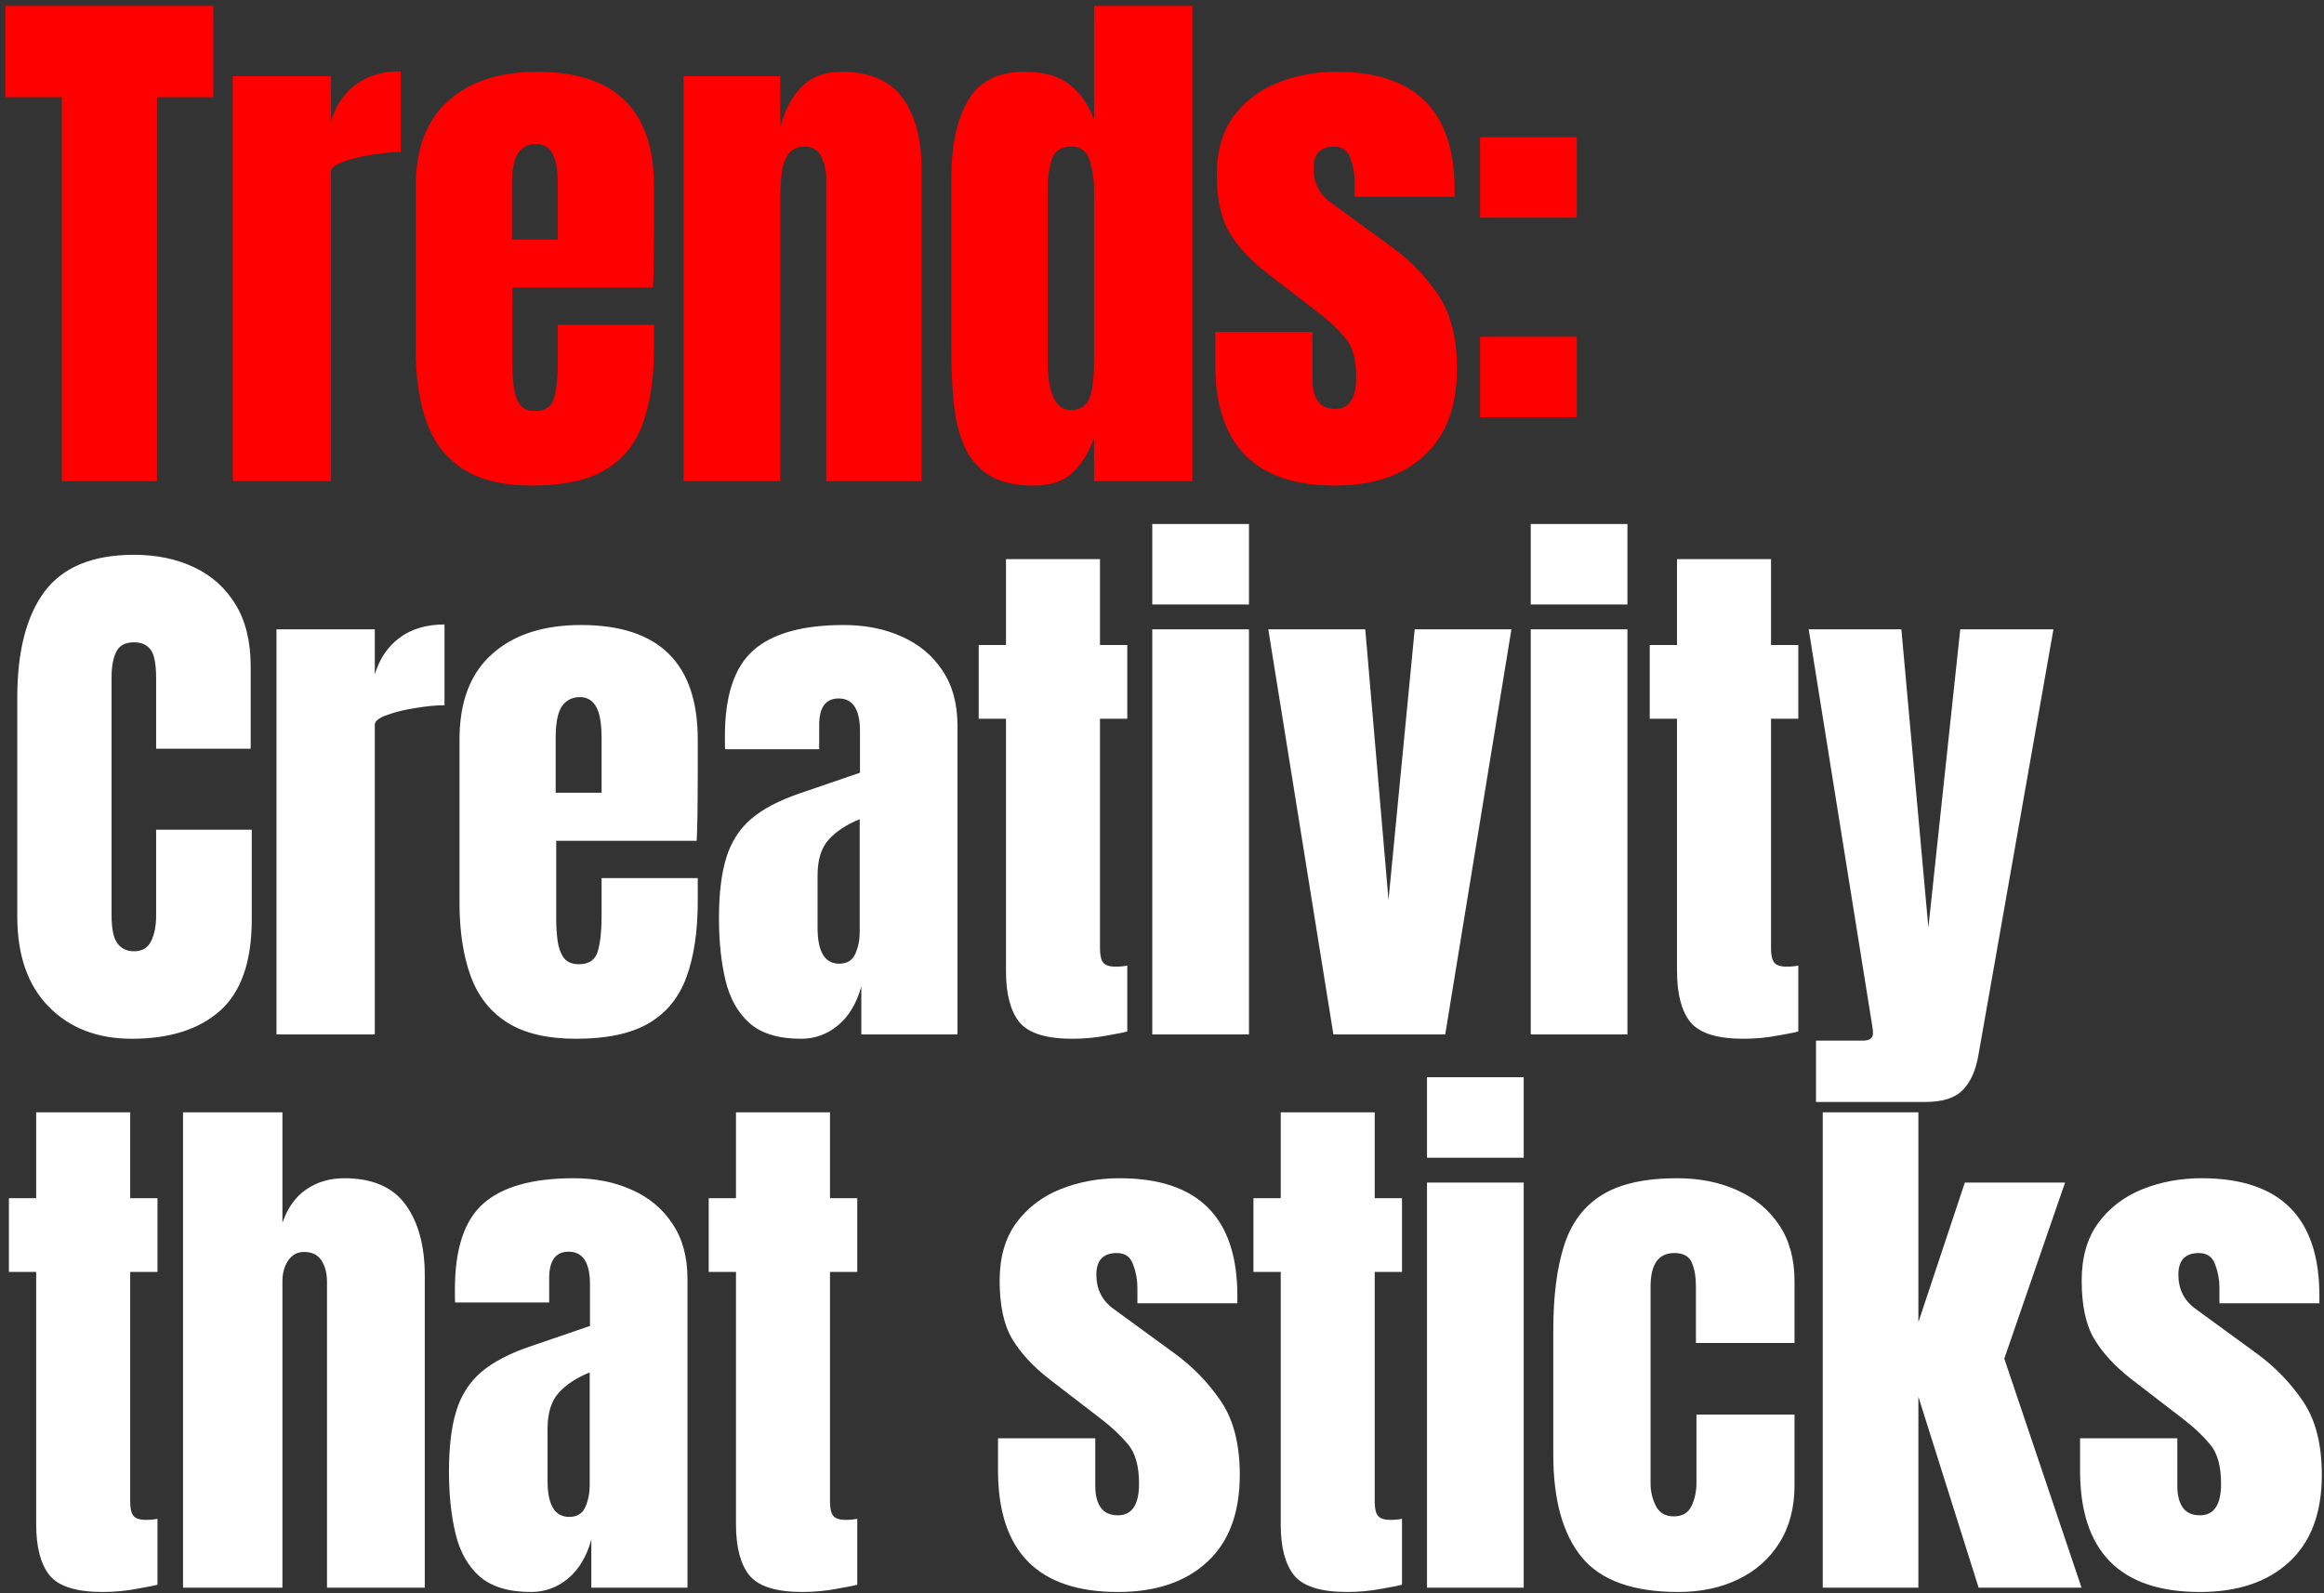
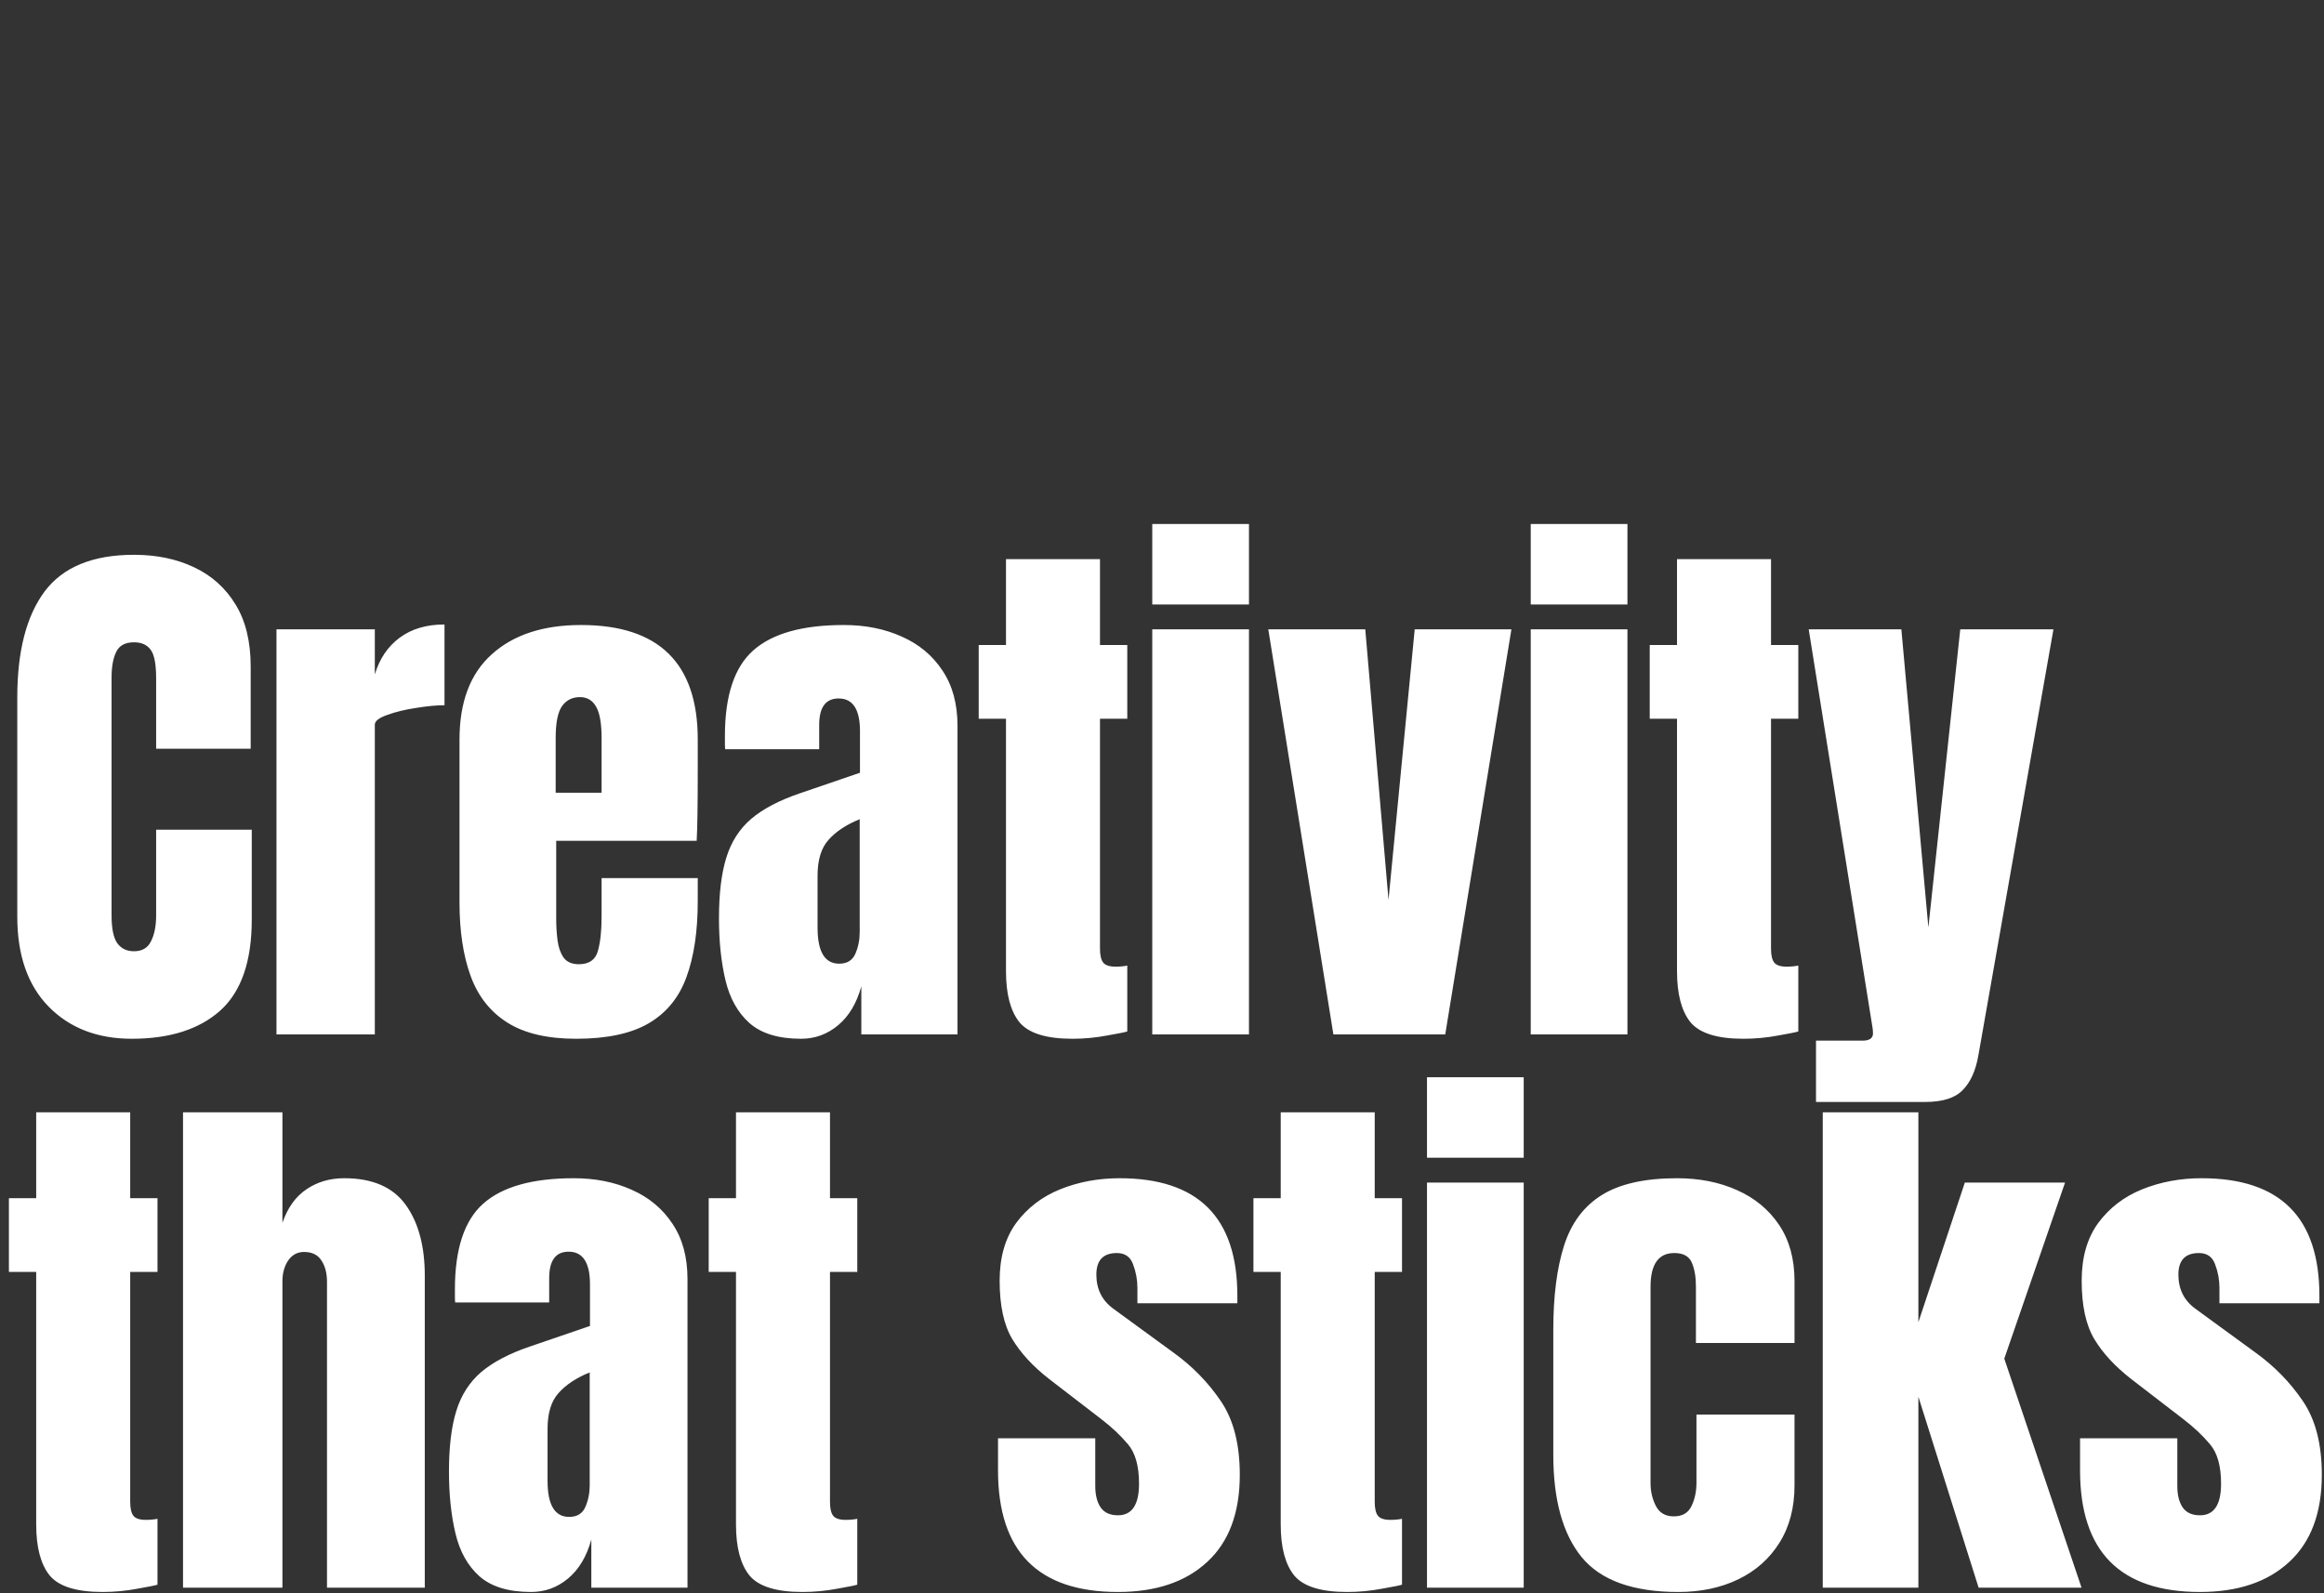
<svg xmlns="http://www.w3.org/2000/svg" width="315" height="216" viewBox="0 0 315 216" fill="none">
  <rect x="0" y="0" width="315" height="216" fill="#333333" stroke="none" />
-   <path d="M8.385 65.24V13.175H0.732V0.799H28.925V13.175H21.273V65.24H8.385ZM31.544 65.24V10.319H44.871V16.434C45.506 14.31 46.629 12.65 48.24 11.454C49.851 10.258 51.877 9.66 54.318 9.66V20.608C53.244 20.608 51.962 20.73 50.473 20.974C48.984 21.194 47.678 21.511 46.556 21.926C45.433 22.316 44.871 22.756 44.871 23.244V65.24H31.544ZM72.168 65.826C68.262 65.826 65.15 65.094 62.831 63.629C60.512 62.165 58.852 60.053 57.852 57.295C56.851 54.537 56.35 51.217 56.35 47.336V25.258C56.35 20.156 57.815 16.299 60.744 13.688C63.673 11.051 67.701 9.733 72.827 9.733C83.372 9.733 88.644 14.908 88.644 25.258V29.249C88.644 34.082 88.595 37.328 88.498 38.988H69.458V49.606C69.458 50.582 69.519 51.547 69.641 52.498C69.763 53.426 70.032 54.195 70.447 54.805C70.886 55.416 71.582 55.721 72.534 55.721C73.901 55.721 74.755 55.135 75.097 53.963C75.439 52.767 75.609 51.217 75.609 49.313V44.041H88.644V47.153C88.644 51.254 88.132 54.695 87.106 57.478C86.106 60.236 84.397 62.323 81.98 63.739C79.588 65.13 76.317 65.826 72.168 65.826ZM69.385 32.471H75.609V25.075C75.609 23.097 75.365 21.682 74.877 20.827C74.389 19.949 73.657 19.509 72.68 19.509C71.631 19.509 70.813 19.924 70.227 20.754C69.666 21.584 69.385 23.024 69.385 25.075V32.471ZM92.654 65.24V10.319H105.762V17.312C106.25 15.213 107.153 13.431 108.471 11.967C109.814 10.478 111.669 9.733 114.037 9.733C117.845 9.733 120.603 10.905 122.311 13.248C124.045 15.592 124.911 18.801 124.911 22.878V65.24H111.986V24.233C111.986 23.159 111.767 22.17 111.327 21.267C110.888 20.339 110.131 19.875 109.057 19.875C108.056 19.875 107.312 20.229 106.824 20.937C106.36 21.621 106.067 22.487 105.945 23.537C105.823 24.562 105.762 25.587 105.762 26.612V65.24H92.654ZM140.125 65.826C137.586 65.826 135.573 65.362 134.084 64.435C132.595 63.507 131.484 62.226 130.752 60.59C130.019 58.955 129.531 57.039 129.287 54.842C129.068 52.645 128.958 50.289 128.958 47.775V23.903C128.958 19.68 129.702 16.263 131.191 13.651C132.705 11.039 135.255 9.733 138.843 9.733C141.504 9.733 143.542 10.307 144.958 11.454C146.398 12.577 147.509 14.151 148.29 16.177V0.799H161.617V65.24H148.29V59.419C147.558 61.396 146.581 62.958 145.361 64.105C144.165 65.252 142.419 65.826 140.125 65.826ZM145.141 55.574C146.386 55.574 147.216 55.074 147.631 54.073C148.07 53.072 148.29 51.278 148.29 48.691V25.587C148.29 24.294 148.095 23.024 147.704 21.779C147.338 20.51 146.508 19.875 145.214 19.875C143.799 19.875 142.908 20.473 142.541 21.669C142.175 22.866 141.992 24.172 141.992 25.587V48.691C141.992 53.28 143.042 55.574 145.141 55.574ZM180.969 65.826C170.131 65.826 164.712 60.334 164.712 49.35V44.993H177.893V51.437C177.893 52.682 178.137 53.658 178.625 54.366C179.114 55.074 179.895 55.428 180.969 55.428C182.873 55.428 183.825 54 183.825 51.144C183.825 48.752 183.324 46.97 182.323 45.798C181.323 44.602 180.102 43.455 178.662 42.356L171.669 36.974C169.472 35.266 167.8 33.459 166.653 31.555C165.505 29.651 164.932 27.003 164.932 23.61C164.932 20.461 165.676 17.862 167.165 15.811C168.679 13.761 170.668 12.235 173.133 11.235C175.623 10.234 178.308 9.733 181.188 9.733C191.831 9.733 197.152 15.042 197.152 25.66V26.686H183.605V24.599C183.605 23.5 183.41 22.438 183.019 21.413C182.653 20.388 181.921 19.875 180.822 19.875C178.967 19.875 178.04 20.852 178.04 22.805C178.04 24.782 178.821 26.332 180.383 27.454L188.511 33.386C191.05 35.217 193.173 37.389 194.882 39.903C196.615 42.417 197.482 45.762 197.482 49.936C197.482 55.11 196.005 59.053 193.051 61.762C190.122 64.471 186.095 65.826 180.969 65.826ZM200.613 29.505V18.594H213.721V29.505H200.613ZM200.613 56.563V45.652H213.721V56.563H200.613Z" fill="#FF0000" />
  <path d="M17.868 140.826C13.206 140.826 9.446 139.374 6.591 136.469C3.759 133.564 2.343 129.5 2.343 124.277V94.546C2.343 88.297 3.576 83.513 6.041 80.193C8.531 76.874 12.571 75.214 18.161 75.214C21.212 75.214 23.921 75.775 26.289 76.898C28.681 78.021 30.561 79.705 31.927 81.951C33.294 84.172 33.978 86.979 33.978 90.372V101.503H21.163V91.983C21.163 90.055 20.919 88.761 20.431 88.102C19.942 87.418 19.186 87.077 18.161 87.077C16.965 87.077 16.159 87.516 15.744 88.395C15.329 89.249 15.122 90.396 15.122 91.836V124.093C15.122 125.875 15.378 127.132 15.89 127.865C16.427 128.597 17.184 128.963 18.161 128.963C19.259 128.963 20.028 128.512 20.467 127.608C20.931 126.705 21.163 125.534 21.163 124.093V112.487H34.124V124.679C34.124 130.342 32.696 134.455 29.84 137.018C26.985 139.557 22.994 140.826 17.868 140.826ZM37.475 140.24V85.319H50.803V91.434C51.437 89.31 52.56 87.65 54.171 86.454C55.782 85.258 57.808 84.66 60.249 84.66V95.608C59.175 95.608 57.894 95.73 56.405 95.974C54.916 96.194 53.61 96.511 52.487 96.926C51.364 97.316 50.803 97.756 50.803 98.244V140.24H37.475ZM78.099 140.826C74.194 140.826 71.082 140.094 68.763 138.629C66.444 137.165 64.784 135.053 63.783 132.295C62.782 129.537 62.282 126.217 62.282 122.336V100.258C62.282 95.156 63.747 91.299 66.676 88.688C69.605 86.051 73.632 84.733 78.758 84.733C89.303 84.733 94.576 89.908 94.576 100.258V104.249C94.576 109.082 94.527 112.328 94.429 113.988H75.39V124.606C75.39 125.582 75.451 126.547 75.573 127.499C75.695 128.426 75.963 129.195 76.378 129.805C76.818 130.415 77.513 130.721 78.465 130.721C79.832 130.721 80.687 130.135 81.028 128.963C81.37 127.767 81.541 126.217 81.541 124.313V119.041H94.576V122.153C94.576 126.254 94.063 129.695 93.038 132.478C92.037 135.236 90.328 137.323 87.912 138.739C85.52 140.13 82.249 140.826 78.099 140.826ZM75.317 107.471H81.541V100.075C81.541 98.097 81.297 96.682 80.809 95.827C80.32 94.949 79.588 94.509 78.612 94.509C77.562 94.509 76.745 94.924 76.159 95.754C75.597 96.584 75.317 98.024 75.317 100.075V107.471ZM108.581 140.826C105.53 140.826 103.199 140.118 101.588 138.702C100.001 137.287 98.915 135.346 98.329 132.881C97.743 130.415 97.451 127.621 97.451 124.496C97.451 121.152 97.78 118.418 98.439 116.295C99.098 114.147 100.221 112.389 101.808 111.022C103.419 109.655 105.628 108.496 108.435 107.544L116.563 104.761V99.123C116.563 96.169 115.599 94.692 113.671 94.692C111.913 94.692 111.034 95.888 111.034 98.281V101.576H98.293C98.268 101.381 98.256 101.136 98.256 100.843C98.256 100.526 98.256 100.172 98.256 99.782C98.256 94.314 99.537 90.445 102.101 88.175C104.688 85.88 108.776 84.733 114.366 84.733C117.295 84.733 119.919 85.258 122.238 86.308C124.557 87.333 126.388 88.859 127.73 90.885C129.097 92.91 129.781 95.412 129.781 98.39V140.24H116.746V133.723C116.112 136.017 115.062 137.775 113.597 138.995C112.133 140.216 110.461 140.826 108.581 140.826ZM113.744 130.647C114.818 130.647 115.55 130.196 115.941 129.293C116.331 128.389 116.526 127.413 116.526 126.364V111.059C114.72 111.791 113.317 112.719 112.316 113.841C111.315 114.94 110.815 116.563 110.815 118.711V125.778C110.815 129.024 111.791 130.647 113.744 130.647ZM145.361 140.826C141.821 140.826 139.429 140.082 138.184 138.593C136.964 137.079 136.354 134.773 136.354 131.673V97.438H132.656V87.443H136.354V75.799H149.095V87.443H152.793V97.438H149.095V128.597C149.095 129.5 149.242 130.135 149.535 130.501C149.828 130.867 150.389 131.05 151.219 131.05C151.805 131.05 152.33 131.001 152.793 130.904V139.837C152.501 139.935 151.585 140.118 150.047 140.387C148.51 140.68 146.947 140.826 145.361 140.826ZM156.181 81.951V71.04H169.289V81.951H156.181ZM156.181 140.24V85.319H169.289V140.24H156.181ZM180.731 140.24L171.907 85.319H185.052L188.201 122.006L191.752 85.319H204.86L195.89 140.24H180.731ZM207.479 81.951V71.04H220.587V81.951H207.479ZM207.479 140.24V85.319H220.587V140.24H207.479ZM236.313 140.826C232.774 140.826 230.382 140.082 229.137 138.593C227.916 137.079 227.306 134.773 227.306 131.673V97.438H223.608V87.443H227.306V75.799H240.048V87.443H243.746V97.438H240.048V128.597C240.048 129.5 240.194 130.135 240.487 130.501C240.78 130.867 241.341 131.05 242.171 131.05C242.757 131.05 243.282 131.001 243.746 130.904V139.837C243.453 139.935 242.537 140.118 241 140.387C239.462 140.68 237.9 140.826 236.313 140.826ZM246.145 149.394V141.082H252.442C253.394 141.082 253.87 140.753 253.87 140.094C253.87 139.752 253.834 139.398 253.76 139.032L245.156 85.319H257.715L261.376 125.741L265.697 85.319H278.328L268.15 143.096C267.784 145.171 267.076 146.733 266.026 147.783C265.001 148.857 263.304 149.394 260.937 149.394H246.145ZM13.913 215.826C10.374 215.826 7.982 215.082 6.737 213.593C5.517 212.079 4.906 209.773 4.906 206.673V172.438H1.208V162.443H4.906V150.799H17.648V162.443H21.346V172.438H17.648V203.597C17.648 204.5 17.794 205.135 18.087 205.501C18.38 205.867 18.942 206.05 19.772 206.05C20.357 206.05 20.882 206.001 21.346 205.904V214.837C21.053 214.935 20.138 215.118 18.6 215.387C17.062 215.68 15.5 215.826 13.913 215.826ZM24.807 215.24V150.799H38.281V165.775C38.989 163.724 40.075 162.211 41.539 161.234C43.004 160.234 44.713 159.733 46.665 159.733C50.473 159.733 53.244 160.929 54.977 163.321C56.71 165.714 57.576 168.923 57.576 172.951V215.24H44.322V173.793C44.322 172.597 44.066 171.621 43.553 170.864C43.065 170.107 42.284 169.729 41.21 169.729C40.307 169.729 39.587 170.119 39.05 170.901C38.537 171.682 38.281 172.609 38.281 173.683V215.24H24.807ZM71.985 215.826C68.933 215.826 66.603 215.118 64.991 213.702C63.405 212.287 62.319 210.346 61.733 207.881C61.147 205.415 60.854 202.621 60.854 199.496C60.854 196.152 61.184 193.418 61.843 191.295C62.502 189.147 63.624 187.389 65.211 186.022C66.822 184.655 69.031 183.496 71.838 182.544L79.967 179.761V174.123C79.967 171.169 79.002 169.692 77.074 169.692C75.317 169.692 74.438 170.888 74.438 173.281V176.576H61.696C61.672 176.381 61.66 176.136 61.66 175.843C61.66 175.526 61.66 175.172 61.66 174.782C61.66 169.314 62.941 165.445 65.504 163.175C68.091 160.881 72.18 159.733 77.77 159.733C80.699 159.733 83.323 160.258 85.642 161.308C87.961 162.333 89.791 163.858 91.134 165.884C92.501 167.91 93.184 170.412 93.184 173.39V215.24H80.15V208.723C79.515 211.017 78.465 212.775 77.001 213.995C75.536 215.216 73.864 215.826 71.985 215.826ZM77.147 205.647C78.221 205.647 78.954 205.196 79.344 204.293C79.735 203.389 79.93 202.413 79.93 201.364V186.059C78.124 186.791 76.72 187.719 75.719 188.841C74.719 189.94 74.218 191.563 74.218 193.711V200.778C74.218 204.024 75.195 205.647 77.147 205.647ZM108.764 215.826C105.225 215.826 102.833 215.082 101.588 213.593C100.367 212.079 99.757 209.773 99.757 206.673V172.438H96.059V162.443H99.757V150.799H112.499V162.443H116.197V172.438H112.499V203.597C112.499 204.5 112.645 205.135 112.938 205.501C113.231 205.867 113.793 206.05 114.623 206.05C115.208 206.05 115.733 206.001 116.197 205.904V214.837C115.904 214.935 114.989 215.118 113.451 215.387C111.913 215.68 110.351 215.826 108.764 215.826ZM151.531 215.826C140.693 215.826 135.274 210.334 135.274 199.35V194.993H148.455V201.437C148.455 202.682 148.699 203.658 149.188 204.366C149.676 205.074 150.457 205.428 151.531 205.428C153.435 205.428 154.387 204 154.387 201.144C154.387 198.752 153.886 196.97 152.886 195.798C151.885 194.602 150.664 193.455 149.224 192.356L142.231 186.974C140.034 185.266 138.362 183.459 137.215 181.555C136.068 179.651 135.494 177.003 135.494 173.61C135.494 170.461 136.239 167.862 137.727 165.811C139.241 163.761 141.23 162.235 143.696 161.234C146.185 160.234 148.87 159.733 151.751 159.733C162.393 159.733 167.714 165.042 167.714 175.66V176.686H154.167V174.599C154.167 173.5 153.972 172.438 153.581 171.413C153.215 170.388 152.483 169.875 151.385 169.875C149.529 169.875 148.602 170.852 148.602 172.805C148.602 174.782 149.383 176.332 150.945 177.455L159.073 183.386C161.612 185.217 163.736 187.389 165.444 189.903C167.177 192.417 168.044 195.762 168.044 199.936C168.044 205.11 166.567 209.052 163.614 211.762C160.685 214.471 156.657 215.826 151.531 215.826ZM182.599 215.826C179.059 215.826 176.667 215.082 175.422 213.593C174.202 212.079 173.592 209.773 173.592 206.673V172.438H169.894V162.443H173.592V150.799H186.333V162.443H190.031V172.438H186.333V203.597C186.333 204.5 186.48 205.135 186.773 205.501C187.066 205.867 187.627 206.05 188.457 206.05C189.043 206.05 189.568 206.001 190.031 205.904V214.837C189.738 214.935 188.823 215.118 187.285 215.387C185.748 215.68 184.185 215.826 182.599 215.826ZM193.419 156.951V146.04H206.527V156.951H193.419ZM193.419 215.24V160.319H206.527V215.24H193.419ZM227.489 215.826C221.338 215.826 216.969 214.252 214.381 211.103C211.818 207.954 210.537 203.328 210.537 197.226V180.31C210.537 175.721 211.025 171.901 212.001 168.85C212.978 165.799 214.686 163.517 217.127 162.003C219.568 160.49 222.961 159.733 227.306 159.733C230.333 159.733 233.042 160.27 235.434 161.344C237.851 162.418 239.755 163.993 241.146 166.068C242.537 168.142 243.233 170.681 243.233 173.683V182.068H229.869V174.379C229.869 173.11 229.686 172.048 229.32 171.194C228.954 170.315 228.16 169.875 226.94 169.875C224.792 169.875 223.718 171.401 223.718 174.452V201.071C223.718 202.193 223.962 203.231 224.45 204.183C224.938 205.11 225.744 205.574 226.867 205.574C228.014 205.574 228.807 205.123 229.247 204.219C229.71 203.292 229.942 202.218 229.942 200.997V191.771H243.233V201.364C243.233 204.39 242.55 206.99 241.183 209.162C239.84 211.31 237.985 212.958 235.617 214.105C233.25 215.252 230.54 215.826 227.489 215.826ZM247.06 215.24V150.799H260.021V179.249L266.319 160.319H279.903L271.665 184.192L282.136 215.24H268.186L260.021 189.354V215.24H247.06ZM298.192 215.826C287.355 215.826 281.936 210.334 281.936 199.35V194.993H295.117V201.437C295.117 202.682 295.361 203.658 295.849 204.366C296.337 205.074 297.118 205.428 298.192 205.428C300.096 205.428 301.048 204 301.048 201.144C301.048 198.752 300.548 196.97 299.547 195.798C298.546 194.602 297.326 193.455 295.886 192.356L288.892 186.974C286.695 185.266 285.023 183.459 283.876 181.555C282.729 179.651 282.155 177.003 282.155 173.61C282.155 170.461 282.9 167.862 284.389 165.811C285.902 163.761 287.892 162.235 290.357 161.234C292.847 160.234 295.532 159.733 298.412 159.733C309.054 159.733 314.376 165.042 314.376 175.66V176.686H300.828V174.599C300.828 173.5 300.633 172.438 300.243 171.413C299.877 170.388 299.144 169.875 298.046 169.875C296.191 169.875 295.263 170.852 295.263 172.805C295.263 174.782 296.044 176.332 297.606 177.455L305.735 183.386C308.273 185.217 310.397 187.389 312.106 189.903C313.839 192.417 314.705 195.762 314.705 199.936C314.705 205.11 313.228 209.052 310.275 211.762C307.346 214.471 303.318 215.826 298.192 215.826Z" fill="white" />
</svg>